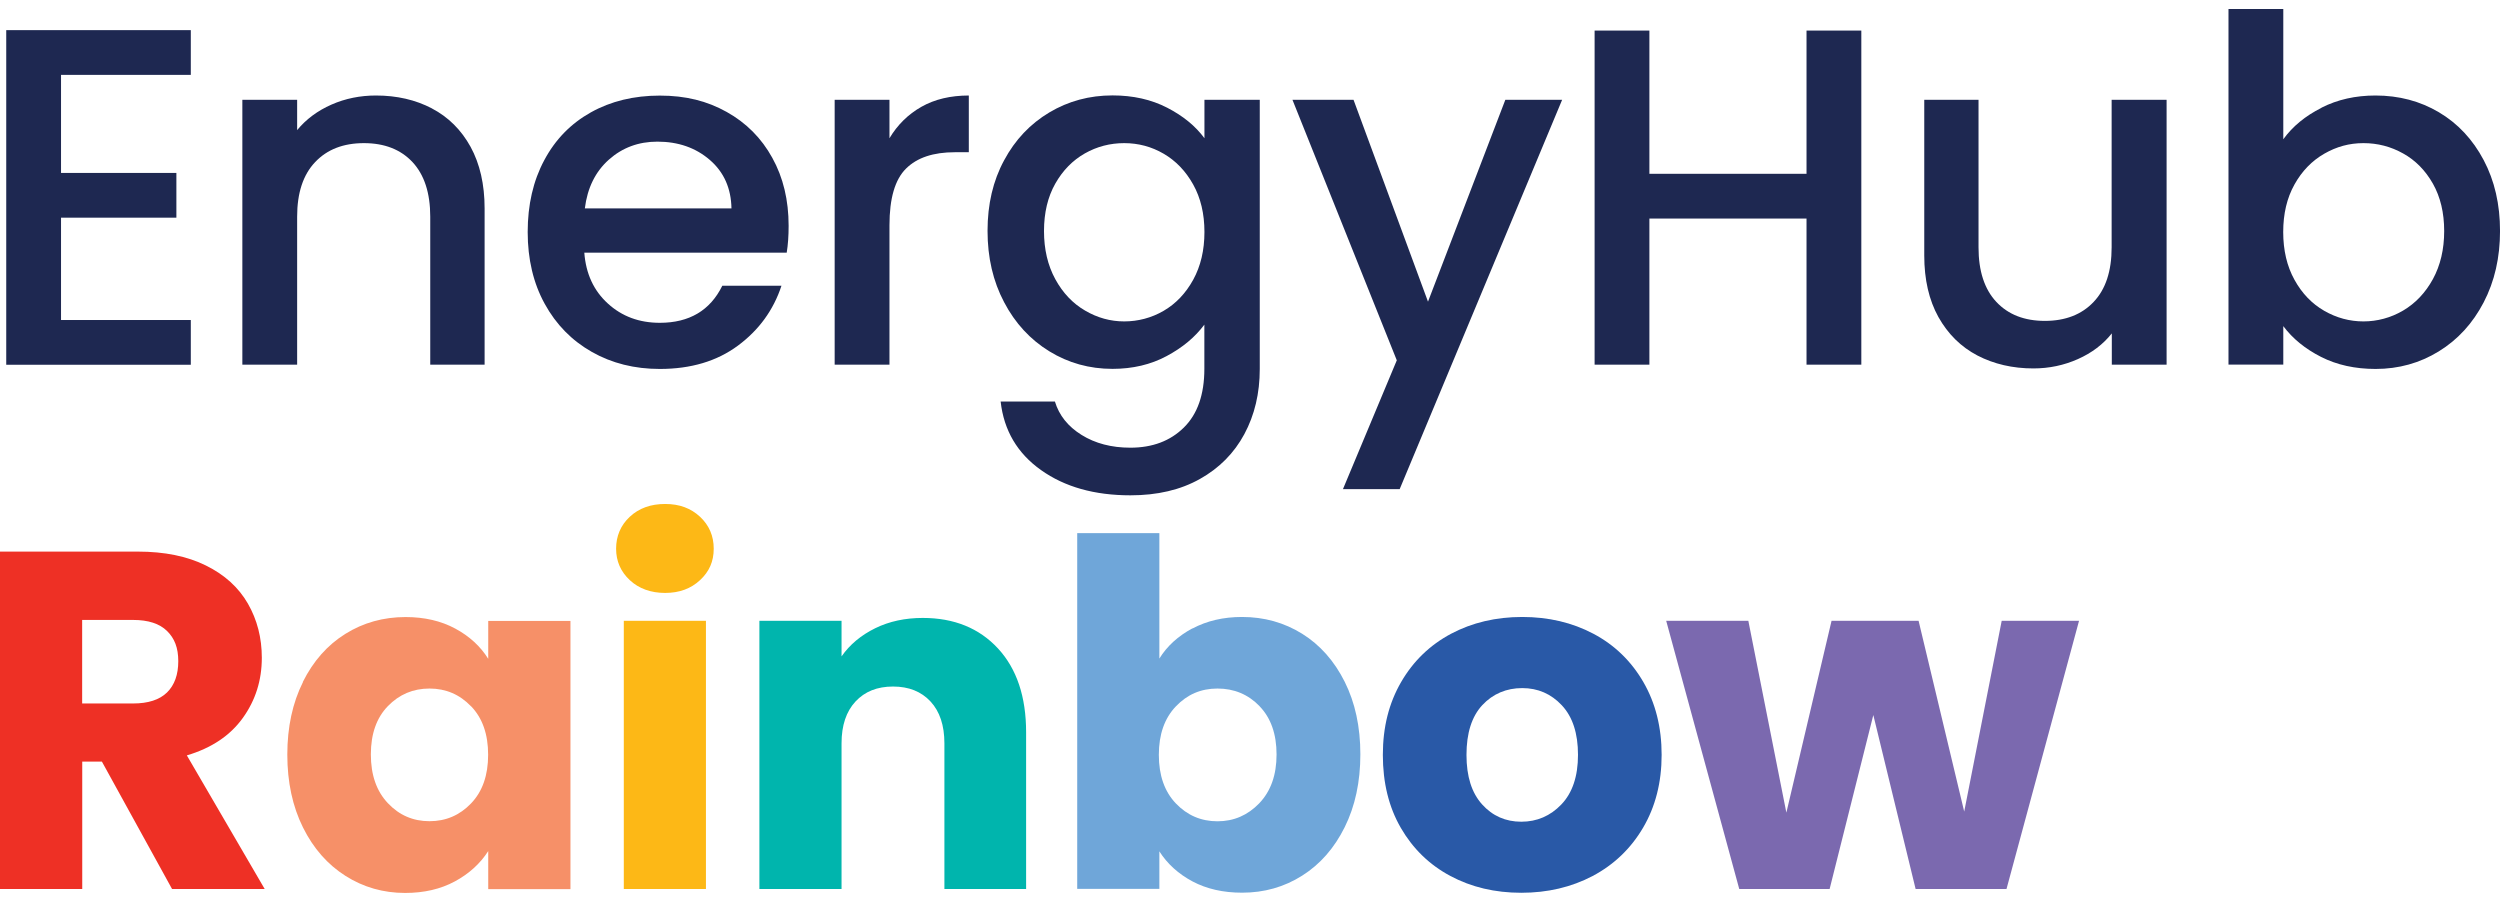
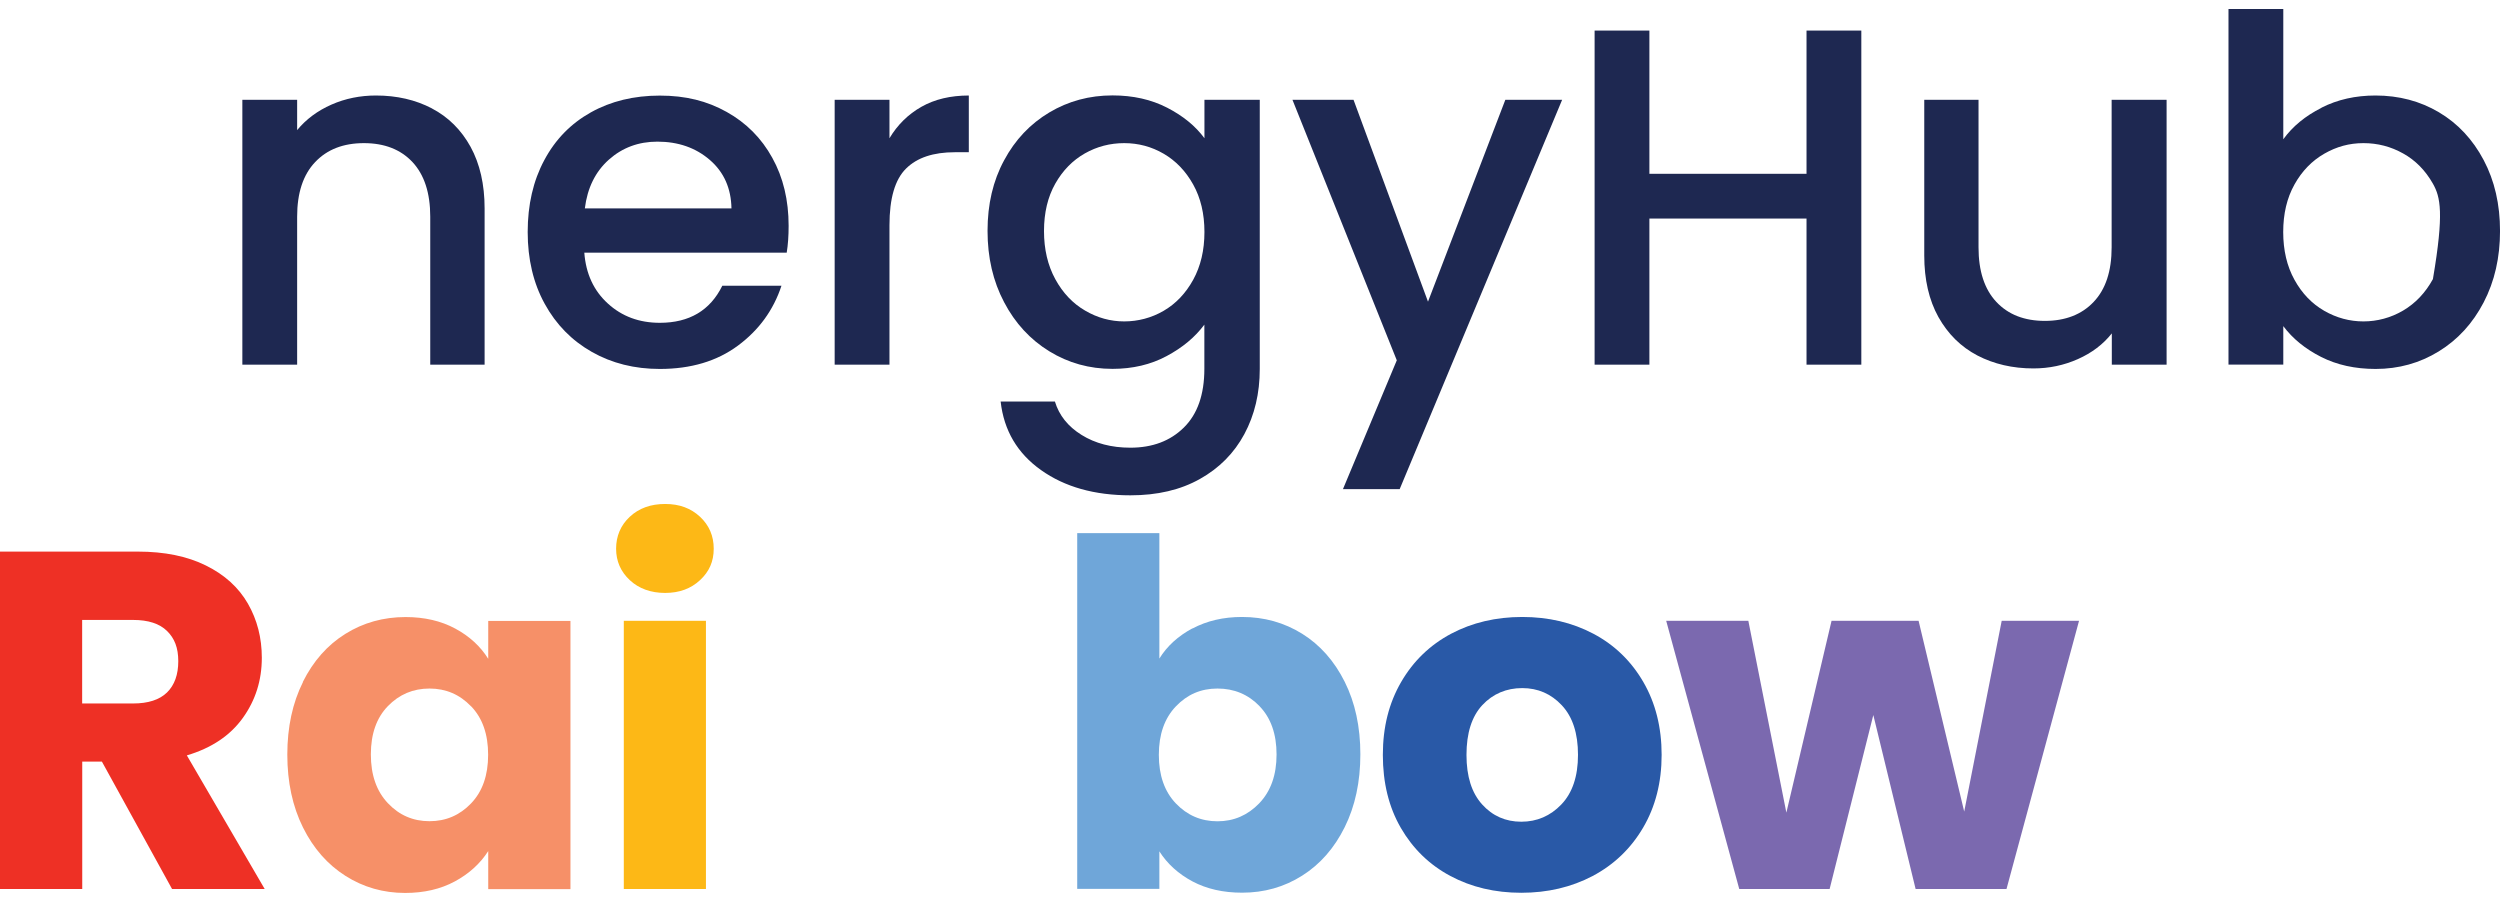
<svg xmlns="http://www.w3.org/2000/svg" width="202" height="73" viewBox="0 0 202 73" fill="none">
-   <path d="M4.931 6.05V13.973H14.252V17.588H4.931V25.857H15.417V29.472H0.504V2.435H15.417V6.05H4.931Z" fill="#1E2851" />
  <path d="M34.898 8.762C36.232 9.461 37.27 10.499 38.026 11.869C38.774 13.239 39.156 14.898 39.156 16.84V29.465H34.764V17.504C34.764 15.59 34.283 14.121 33.33 13.097C32.37 12.074 31.064 11.565 29.404 11.565C27.745 11.565 26.431 12.074 25.464 13.097C24.49 14.121 24.009 15.59 24.009 17.504V29.465H19.582V8.063H24.009V10.513C24.737 9.63 25.662 8.945 26.785 8.451C27.907 7.957 29.108 7.717 30.379 7.717C32.059 7.717 33.57 8.063 34.905 8.762H34.898Z" fill="#1E2851" />
  <path d="M63.566 20.413H47.212C47.34 22.121 47.975 23.491 49.119 24.529C50.256 25.567 51.654 26.083 53.313 26.083C55.693 26.083 57.38 25.087 58.362 23.089H63.142C62.493 25.059 61.321 26.669 59.626 27.926C57.931 29.183 55.827 29.811 53.313 29.811C51.266 29.811 49.437 29.352 47.82 28.434C46.203 27.516 44.932 26.224 44.014 24.55C43.096 22.884 42.637 20.942 42.637 18.746C42.637 16.55 43.082 14.608 43.978 12.942C44.868 11.268 46.125 9.983 47.742 9.079C49.359 8.176 51.216 7.724 53.313 7.724C55.41 7.724 57.133 8.161 58.715 9.044C60.297 9.927 61.526 11.162 62.401 12.751C63.284 14.34 63.721 16.176 63.721 18.245C63.721 19.05 63.672 19.77 63.566 20.42V20.413ZM59.103 16.847C59.075 15.216 58.496 13.909 57.352 12.921C56.215 11.939 54.803 11.445 53.116 11.445C51.59 11.445 50.284 11.932 49.197 12.899C48.109 13.867 47.459 15.187 47.255 16.84H59.096L59.103 16.847Z" fill="#1E2851" />
  <path d="M74.453 8.628C75.526 8.02 76.805 7.717 78.28 7.717V12.3H77.151C75.413 12.3 74.1 12.737 73.21 13.62C72.314 14.503 71.869 16.028 71.869 18.203V29.465H67.441V8.063H71.869V11.17C72.518 10.082 73.38 9.235 74.453 8.628Z" fill="#1E2851" />
  <path d="M94.311 8.705C95.589 9.362 96.599 10.188 97.319 11.169V8.063H101.789V29.811C101.789 31.781 101.372 33.532 100.546 35.072C99.72 36.611 98.519 37.825 96.952 38.701C95.384 39.584 93.513 40.022 91.338 40.022C88.436 40.022 86.028 39.344 84.114 37.981C82.201 36.625 81.113 34.775 80.852 32.445H85.237C85.576 33.561 86.289 34.457 87.391 35.142C88.492 35.827 89.806 36.173 91.331 36.173C93.118 36.173 94.558 35.63 95.659 34.542C96.761 33.455 97.312 31.873 97.312 29.804V26.231C96.563 27.241 95.546 28.088 94.261 28.773C92.983 29.458 91.522 29.804 89.891 29.804C88.026 29.804 86.325 29.331 84.785 28.385C83.246 27.439 82.024 26.118 81.135 24.423C80.238 22.729 79.793 20.808 79.793 18.654C79.793 16.501 80.238 14.601 81.135 12.949C82.024 11.29 83.246 10.004 84.785 9.086C86.325 8.168 88.026 7.709 89.891 7.709C91.55 7.709 93.019 8.041 94.297 8.698L94.311 8.705ZM96.408 14.905C95.801 13.817 95.003 12.991 94.021 12.419C93.04 11.847 91.974 11.565 90.837 11.565C89.7 11.565 88.634 11.84 87.652 12.398C86.671 12.956 85.873 13.768 85.265 14.841C84.658 15.915 84.355 17.193 84.355 18.669C84.355 20.144 84.658 21.436 85.265 22.552C85.873 23.668 86.678 24.515 87.673 25.094C88.669 25.68 89.728 25.97 90.837 25.97C91.945 25.97 93.04 25.687 94.021 25.115C95.003 24.543 95.801 23.71 96.408 22.609C97.015 21.507 97.319 20.222 97.319 18.746C97.319 17.27 97.015 15.992 96.408 14.905Z" fill="#1E2851" />
  <path d="M126.221 8.063L113.094 39.521H108.511L112.861 29.113L104.43 8.063H109.365L115.382 24.374L121.631 8.063H126.214H126.221Z" fill="#1E2851" />
  <path d="M150.395 2.47V29.465H145.967V17.659H133.271V29.465H128.844V2.47H133.271V14.043H145.967V2.47H150.395Z" fill="#1E2851" />
  <path d="M175.061 8.063V29.465H170.634V26.938C169.935 27.82 169.024 28.512 167.894 29.014C166.771 29.515 165.571 29.769 164.3 29.769C162.619 29.769 161.108 29.416 159.774 28.724C158.439 28.025 157.394 26.987 156.624 25.617C155.862 24.247 155.48 22.588 155.48 20.646V8.063H159.865V19.989C159.865 21.903 160.346 23.372 161.306 24.396C162.266 25.419 163.573 25.928 165.225 25.928C166.877 25.928 168.198 25.419 169.165 24.396C170.14 23.372 170.62 21.903 170.62 19.989V8.063H175.047H175.061Z" fill="#1E2851" />
-   <path d="M187.569 8.705C188.875 8.041 190.33 7.717 191.939 7.717C193.832 7.717 195.541 8.169 197.066 9.072C198.591 9.976 199.799 11.268 200.681 12.935C201.564 14.601 202.002 16.515 202.002 18.662C202.002 20.808 201.564 22.736 200.681 24.431C199.799 26.125 198.591 27.446 197.052 28.392C195.512 29.338 193.811 29.811 191.947 29.811C190.287 29.811 188.818 29.486 187.54 28.837C186.262 28.187 185.245 27.361 184.49 26.351V29.458H180.062V0.726H184.49V11.254C185.238 10.216 186.269 9.369 187.576 8.712L187.569 8.705ZM196.579 14.841C195.971 13.768 195.166 12.949 194.171 12.398C193.175 11.84 192.109 11.565 190.965 11.565C189.821 11.565 188.797 11.848 187.802 12.419C186.806 12.991 186.001 13.818 185.394 14.905C184.786 15.992 184.483 17.27 184.483 18.746C184.483 20.222 184.786 21.514 185.394 22.609C186.001 23.71 186.806 24.544 187.802 25.116C188.797 25.687 189.856 25.97 190.965 25.97C192.074 25.97 193.175 25.68 194.171 25.094C195.166 24.508 195.971 23.661 196.579 22.552C197.186 21.437 197.49 20.144 197.49 18.669C197.49 17.193 197.186 15.915 196.579 14.841Z" fill="#1E2851" />
+   <path d="M187.569 8.705C188.875 8.041 190.33 7.717 191.939 7.717C193.832 7.717 195.541 8.169 197.066 9.072C198.591 9.976 199.799 11.268 200.681 12.935C201.564 14.601 202.002 16.515 202.002 18.662C202.002 20.808 201.564 22.736 200.681 24.431C199.799 26.125 198.591 27.446 197.052 28.392C195.512 29.338 193.811 29.811 191.947 29.811C190.287 29.811 188.818 29.486 187.54 28.837C186.262 28.187 185.245 27.361 184.49 26.351V29.458H180.062V0.726H184.49V11.254C185.238 10.216 186.269 9.369 187.576 8.712L187.569 8.705ZM196.579 14.841C195.971 13.768 195.166 12.949 194.171 12.398C193.175 11.84 192.109 11.565 190.965 11.565C189.821 11.565 188.797 11.848 187.802 12.419C186.806 12.991 186.001 13.818 185.394 14.905C184.786 15.992 184.483 17.27 184.483 18.746C184.483 20.222 184.786 21.514 185.394 22.609C186.001 23.71 186.806 24.544 187.802 25.116C188.797 25.687 189.856 25.97 190.965 25.97C192.074 25.97 193.175 25.68 194.171 25.094C195.166 24.508 195.971 23.661 196.579 22.552C197.49 17.193 197.186 15.915 196.579 14.841Z" fill="#1E2851" />
  <path d="M13.903 71.832L8.233 61.537H6.645V71.832H0V44.569H11.143C13.289 44.569 15.125 44.943 16.636 45.692C18.154 46.44 19.284 47.471 20.033 48.777C20.781 50.084 21.155 51.538 21.155 53.148C21.155 54.963 20.647 56.58 19.623 58.006C18.599 59.433 17.095 60.442 15.097 61.036L21.388 71.832H13.896H13.903ZM6.638 56.841H10.754C11.969 56.841 12.887 56.545 13.494 55.952C14.101 55.358 14.405 54.511 14.405 53.424C14.405 52.336 14.101 51.574 13.494 50.98C12.887 50.387 11.976 50.091 10.754 50.091H6.638V56.848V56.841Z" fill="#EE3025" />
  <path d="M24.472 55.097C25.312 53.417 26.456 52.117 27.91 51.214C29.358 50.31 30.982 49.858 32.769 49.858C34.294 49.858 35.636 50.169 36.786 50.79C37.938 51.411 38.827 52.23 39.449 53.233V50.169H46.093V71.84H39.449V68.768C38.799 69.778 37.902 70.597 36.751 71.218C35.6 71.84 34.259 72.15 32.733 72.15C30.975 72.15 29.365 71.691 27.918 70.773C26.47 69.855 25.319 68.549 24.479 66.854C23.639 65.159 23.215 63.197 23.215 60.972C23.215 58.748 23.639 56.792 24.479 55.111L24.472 55.097ZM38.065 57.075C37.147 56.114 36.024 55.634 34.703 55.634C33.383 55.634 32.26 56.107 31.342 57.053C30.424 57.999 29.965 59.299 29.965 60.958C29.965 62.617 30.424 63.931 31.342 64.898C32.26 65.873 33.383 66.353 34.703 66.353C36.024 66.353 37.147 65.873 38.065 64.912C38.983 63.952 39.441 62.646 39.441 60.986C39.441 59.327 38.983 58.021 38.065 57.067V57.075Z" fill="#F69068" />
  <path d="M50.89 46.878C50.156 46.193 49.781 45.346 49.781 44.336C49.781 43.326 50.148 42.437 50.89 41.752C51.624 41.067 52.578 40.721 53.743 40.721C54.908 40.721 55.819 41.067 56.56 41.752C57.294 42.437 57.669 43.298 57.669 44.336C57.669 45.374 57.301 46.193 56.56 46.878C55.826 47.563 54.886 47.909 53.743 47.909C52.599 47.909 51.624 47.563 50.89 46.878ZM57.04 50.161V71.832H50.403V50.161H57.04Z" fill="#FDB816" />
-   <path d="M80.636 52.393C82.155 54.038 82.91 56.298 82.91 59.172V71.833H76.308V60.062C76.308 58.614 75.934 57.484 75.185 56.679C74.437 55.874 73.427 55.472 72.156 55.472C70.885 55.472 69.875 55.874 69.127 56.679C68.378 57.484 67.997 58.607 67.997 60.062V71.833H61.359V50.162H67.997V53.036C68.668 52.075 69.579 51.32 70.716 50.762C71.852 50.204 73.138 49.929 74.557 49.929C77.092 49.929 79.118 50.755 80.636 52.393Z" fill="#00B5AD" />
  <path d="M96.353 50.783C97.518 50.161 98.853 49.851 100.356 49.851C102.143 49.851 103.76 50.303 105.215 51.207C106.662 52.11 107.813 53.41 108.653 55.09C109.494 56.771 109.917 58.727 109.917 60.951C109.917 63.175 109.494 65.138 108.653 66.833C107.813 68.528 106.669 69.834 105.215 70.752C103.767 71.67 102.15 72.129 100.356 72.129C98.831 72.129 97.497 71.825 96.353 71.218C95.216 70.611 94.319 69.799 93.677 68.789V71.818H87.039V43.079H93.677V53.212C94.298 52.202 95.195 51.39 96.353 50.769V50.783ZM101.769 57.053C100.851 56.107 99.714 55.634 98.372 55.634C97.031 55.634 95.929 56.114 95.011 57.074C94.093 58.035 93.634 59.341 93.634 60.993C93.634 62.646 94.093 63.959 95.011 64.919C95.929 65.88 97.052 66.36 98.372 66.36C99.693 66.36 100.815 65.873 101.748 64.905C102.68 63.931 103.146 62.617 103.146 60.965C103.146 59.313 102.687 58.007 101.769 57.06V57.053Z" fill="#6FA6D9" />
  <path d="M117.193 70.78C115.498 69.876 114.163 68.577 113.189 66.896C112.215 65.216 111.734 63.246 111.734 60.993C111.734 58.741 112.229 56.806 113.21 55.111C114.192 53.416 115.54 52.117 117.249 51.206C118.958 50.303 120.872 49.851 122.997 49.851C125.122 49.851 127.036 50.303 128.745 51.206C130.454 52.11 131.802 53.416 132.784 55.111C133.765 56.806 134.26 58.769 134.26 60.993C134.26 63.218 133.758 65.18 132.763 66.875C131.767 68.57 130.404 69.869 128.688 70.78C126.965 71.684 125.045 72.136 122.919 72.136C120.794 72.136 118.887 71.684 117.193 70.78ZM126.16 64.997C127.05 64.065 127.502 62.73 127.502 60.993C127.502 59.256 127.071 57.929 126.203 56.996C125.334 56.065 124.268 55.598 122.997 55.598C121.726 55.598 120.624 56.057 119.77 56.975C118.916 57.893 118.492 59.235 118.492 60.993C118.492 62.751 118.916 64.065 119.756 64.997C120.596 65.929 121.655 66.395 122.919 66.395C124.183 66.395 125.271 65.929 126.16 64.997Z" fill="#2959A7" />
  <path d="M167.986 50.162L162.125 71.832H154.782L151.364 57.774L147.833 71.832H140.532L134.629 50.162H141.266L144.338 65.661L147.989 50.162H155.022L158.708 65.576L161.737 50.162H167.986Z" fill="#7B69AF" />
</svg>